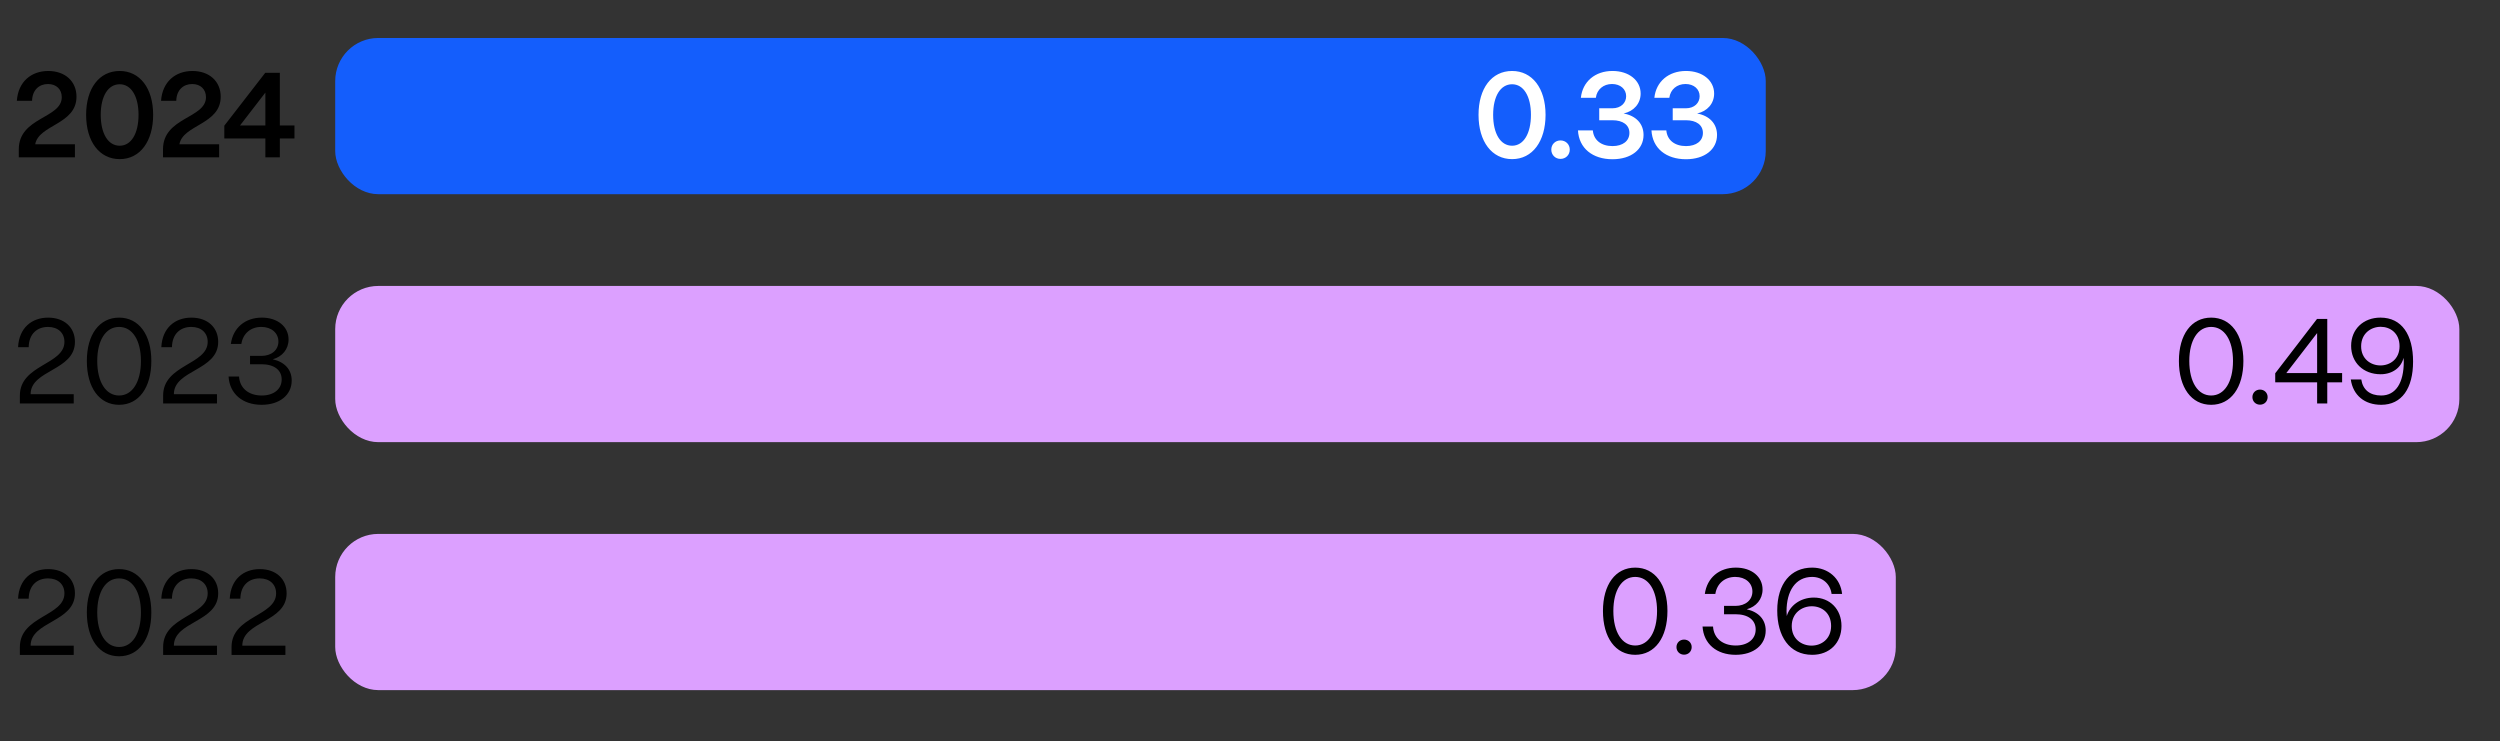
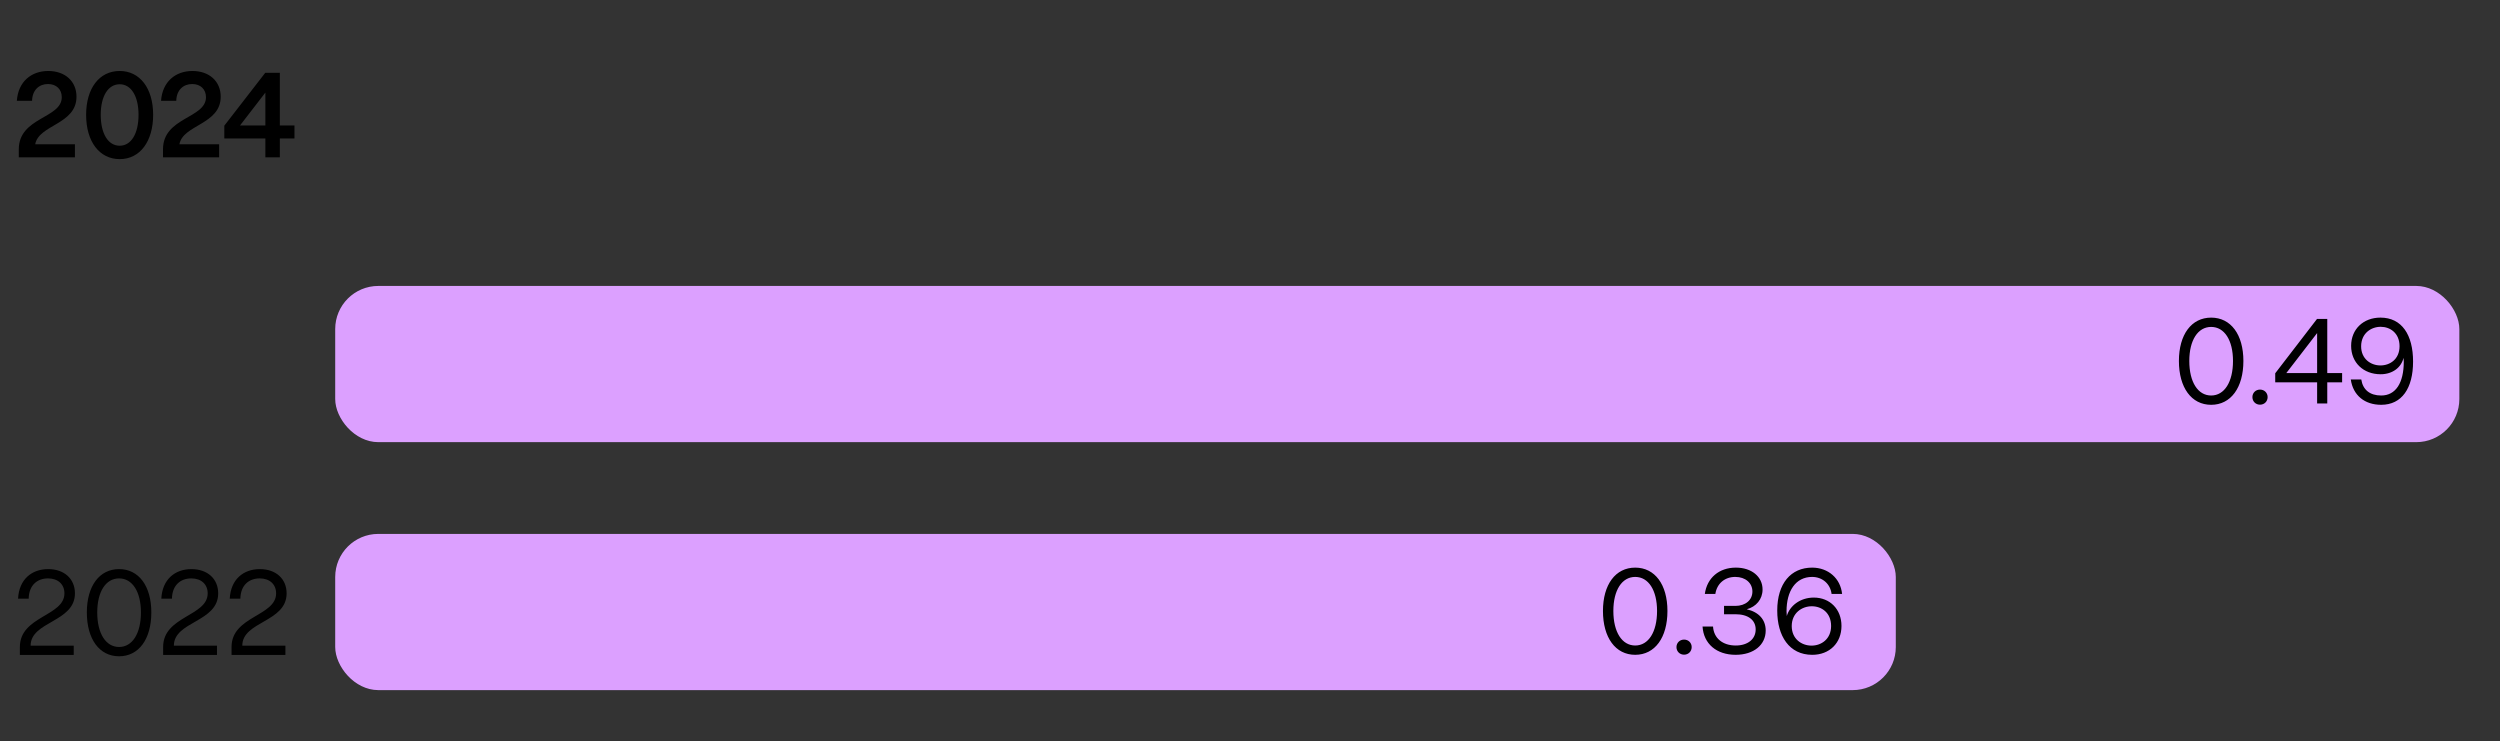
<svg xmlns="http://www.w3.org/2000/svg" width="290" height="85.983" viewBox="0 0 290 85.983">
  <rect x="0" y="0" width="290" height="85.983" fill="#333333" stroke="none" />
  <g data-name="Graphics">
-     <rect x="38.884" y="4.405" width="165.943" height="18.121" rx="5" ry="5" fill="#145efc" />
    <rect x="38.884" y="33.169" width="246.4" height="18.121" rx="5" ry="5" fill="#dca0ff" />
    <rect x="38.884" y="61.933" width="181.029" height="18.121" rx="5" ry="5" fill="#dca0ff" />
  </g>
  <g data-name="EN">
    <path d="M4.084 16.736h4.608v1.513H2.179v-.924c0-3.754 4.986-3.572 4.986-6.051 0-.911-.63-1.527-1.597-1.527-1.022 0-1.82.686-1.849 1.947H1.954c.153-2.213 1.666-3.46 3.642-3.46 1.961 0 3.277 1.205 3.277 2.984 0 3.236-4.384 3.236-4.79 5.519zM9.99 13.318c0-3.054 1.513-5.085 3.895-5.085 2.325 0 3.88 1.989 3.88 5.085 0 3.068-1.513 5.141-3.88 5.141-2.339 0-3.895-2.017-3.895-5.141zm6.08 0c0-2.157-.854-3.544-2.186-3.544-1.345 0-2.199 1.387-2.199 3.544 0 2.185.854 3.586 2.199 3.586 1.331 0 2.186-1.401 2.186-3.586zM20.813 16.736h4.608v1.513h-6.513v-.924c0-3.754 4.986-3.572 4.986-6.051 0-.911-.631-1.527-1.597-1.527-1.022 0-1.821.686-1.85 1.947h-1.765c.154-2.213 1.667-3.46 3.642-3.46 1.962 0 3.278 1.205 3.278 2.984 0 3.236-4.385 3.236-4.791 5.519zM30.783 18.249v-2.185H26.02v-1.485l4.749-6.135h1.694v6.107h1.695v1.513h-1.695v2.185h-1.681zm-2.941-3.698h2.941v-3.81l-2.941 3.81z" />
    <g fill="#fff">
-       <path d="M171.509 13.318c0-3.054 1.513-5.085 3.895-5.085 2.324 0 3.88 1.989 3.88 5.085 0 3.068-1.513 5.141-3.88 5.141-2.34 0-3.895-2.017-3.895-5.141zm6.08 0c0-2.157-.855-3.544-2.186-3.544-1.346 0-2.199 1.387-2.199 3.544 0 2.185.854 3.586 2.199 3.586 1.33 0 2.186-1.401 2.186-3.586zM179.95 17.353c0-.603.463-1.064 1.064-1.064.617 0 1.079.462 1.079 1.064 0 .616-.462 1.079-1.079 1.079-.602 0-1.064-.462-1.064-1.079zM183.045 15.125h1.723c.099 1.134.98 1.821 2.283 1.821 1.204 0 1.961-.603 1.961-1.527 0-.911-.742-1.471-1.975-1.471h-1.526v-1.387h1.526c.994 0 1.597-.63 1.597-1.401 0-.812-.658-1.415-1.639-1.415-.994 0-1.751.63-1.877 1.597h-1.737c.196-1.877 1.653-3.11 3.67-3.11 1.905 0 3.264 1.093 3.264 2.62 0 1.163-.798 2.059-1.975 2.311 1.442.267 2.312 1.191 2.312 2.494 0 1.667-1.43 2.815-3.601 2.815-2.312 0-3.894-1.275-4.006-3.348zM191.571 15.125h1.723c.098 1.134.98 1.821 2.283 1.821 1.204 0 1.961-.603 1.961-1.527 0-.911-.742-1.471-1.975-1.471h-1.527v-1.387h1.527c.994 0 1.596-.63 1.596-1.401 0-.812-.658-1.415-1.639-1.415-.994 0-1.75.63-1.877 1.597h-1.736c.195-1.877 1.652-3.11 3.67-3.11 1.904 0 3.264 1.093 3.264 2.62 0 1.163-.799 2.059-1.976 2.311 1.442.267 2.312 1.191 2.312 2.494 0 1.667-1.429 2.815-3.6 2.815-2.312 0-3.895-1.275-4.006-3.348z" />
-     </g>
-     <path d="M3.552 45.725h5v1.079H2.305v-.924c0-3.6 5.169-3.558 5.169-6.22 0-1.037-.729-1.737-1.905-1.737-1.232 0-2.213.771-2.241 2.354H2.096c.112-2.241 1.583-3.432 3.488-3.432 1.877 0 3.109 1.135 3.109 2.815 0 3.362-5.141 3.222-5.141 6.065zM10.074 41.873c0-3.068 1.457-5.029 3.74-5.029s3.74 1.961 3.74 5.029c0 3.096-1.457 5.085-3.74 5.085s-3.74-1.989-3.74-5.085zm6.275 0c0-2.409-.994-3.95-2.535-3.95s-2.535 1.541-2.535 3.95c0 2.438.994 4.006 2.535 4.006s2.535-1.569 2.535-4.006zM20.17 45.725h5v1.079h-6.247v-.924c0-3.6 5.169-3.558 5.169-6.22 0-1.037-.729-1.737-1.905-1.737-1.232 0-2.213.771-2.241 2.354h-1.232c.112-2.241 1.583-3.432 3.488-3.432 1.877 0 3.109 1.135 3.109 2.815 0 3.362-5.141 3.222-5.141 6.065zM26.511 43.68h1.218c.084 1.345 1.107 2.199 2.634 2.199 1.4 0 2.312-.743 2.312-1.863 0-1.092-.869-1.765-2.354-1.765h-1.316v-.967h1.316c1.163 0 1.975-.672 1.975-1.667 0-.98-.798-1.695-1.988-1.695-1.219 0-2.13.771-2.312 1.975h-1.219c.252-1.863 1.653-3.054 3.6-3.054 1.821 0 3.096 1.051 3.096 2.536 0 1.134-.742 2.003-1.835 2.297 1.401.322 2.199 1.205 2.199 2.465 0 1.667-1.387 2.816-3.487 2.816-2.214 0-3.712-1.275-3.838-3.278z" />
+       </g>
    <g>
      <path d="M252.753 41.873c0-3.068 1.457-5.029 3.74-5.029s3.74 1.961 3.74 5.029c0 3.096-1.457 5.085-3.74 5.085s-3.74-1.989-3.74-5.085zm6.275 0c0-2.409-.994-3.95-2.535-3.95s-2.535 1.541-2.535 3.95c0 2.438.994 4.006 2.535 4.006s2.535-1.569 2.535-4.006zM261.279 46.061c0-.49.378-.869.883-.869s.882.378.882.869c0 .504-.378.882-.882.882s-.883-.378-.883-.882zM268.786 46.803v-2.451h-4.86v-1.051l4.846-6.303h1.191v6.275h1.723v1.079h-1.723v2.451h-1.177zm-3.572-3.53h3.572v-4.637l-3.572 4.637zM272.689 44.016h1.219c.182 1.205 1.009 1.863 2.312 1.863 1.681 0 2.619-1.457 2.619-3.937 0-.154-.015-.294-.028-.434-.252 1.093-1.246 1.905-2.661 1.905-2.003 0-3.418-1.359-3.418-3.292s1.415-3.278 3.403-3.278c2.479 0 3.782 2.003 3.782 5.099s-1.303 5.015-3.697 5.015c-1.92 0-3.265-1.093-3.53-2.942zm5.659-3.852c0-1.527-1.093-2.255-2.186-2.255-1.12 0-2.255.757-2.27 2.241-.014 1.485 1.121 2.241 2.241 2.241 1.107 0 2.214-.728 2.214-2.227z" />
    </g>
    <g>
      <path d="M185.943 70.873c0-3.068 1.457-5.029 3.74-5.029s3.74 1.961 3.74 5.029c0 3.096-1.457 5.085-3.74 5.085s-3.74-1.989-3.74-5.085zm6.276 0c0-2.409-.994-3.95-2.535-3.95s-2.535 1.541-2.535 3.95c0 2.438.994 4.006 2.535 4.006s2.535-1.569 2.535-4.006zM194.47 75.061c0-.49.378-.869.883-.869s.882.378.882.869c0 .504-.378.882-.882.882s-.883-.378-.883-.882zM197.493 72.68h1.219c.084 1.345 1.107 2.199 2.634 2.199 1.4 0 2.312-.743 2.312-1.863 0-1.092-.869-1.765-2.354-1.765h-1.316v-.967h1.316c1.163 0 1.975-.672 1.975-1.667 0-.98-.798-1.695-1.988-1.695-1.219 0-2.13.771-2.312 1.975h-1.219c.252-1.863 1.653-3.054 3.6-3.054 1.821 0 3.096 1.051 3.096 2.536 0 1.134-.742 2.003-1.835 2.297 1.401.322 2.199 1.205 2.199 2.465 0 1.667-1.387 2.816-3.487 2.816-2.214 0-3.712-1.275-3.839-3.278zM206.159 70.831c0-3.166 1.598-4.987 4.049-4.987 1.863 0 3.292 1.247 3.474 3.054h-1.219c-.14-1.163-1.064-1.975-2.255-1.975-1.934 0-2.97 1.653-2.97 3.978 0 .21.014.378.028.561.336-1.163 1.526-2.143 3.138-2.143 1.862 0 3.207 1.345 3.207 3.292 0 1.975-1.387 3.348-3.39 3.348-2.676 0-4.062-2.186-4.062-5.127zm6.248 1.778c0-1.541-1.106-2.283-2.241-2.283-1.148 0-2.325.785-2.325 2.297 0 1.499 1.148 2.269 2.297 2.269 1.135 0 2.27-.756 2.27-2.283z" />
    </g>
    <g>
      <path d="M3.552 74.896h5v1.079H2.305v-.924c0-3.6 5.169-3.558 5.169-6.22 0-1.037-.729-1.737-1.905-1.737-1.232 0-2.213.771-2.241 2.354H2.096c.112-2.241 1.583-3.432 3.488-3.432 1.877 0 3.109 1.135 3.109 2.815 0 3.362-5.141 3.222-5.141 6.065zM10.074 71.044c0-3.068 1.457-5.029 3.74-5.029s3.74 1.961 3.74 5.029c0 3.096-1.457 5.085-3.74 5.085s-3.74-1.989-3.74-5.085zm6.275 0c0-2.409-.994-3.95-2.535-3.95s-2.535 1.541-2.535 3.95c0 2.438.994 4.006 2.535 4.006s2.535-1.569 2.535-4.006zM20.17 74.896h5v1.079h-6.247v-.924c0-3.6 5.169-3.558 5.169-6.22 0-1.037-.729-1.737-1.905-1.737-1.232 0-2.213.771-2.241 2.354h-1.232c.112-2.241 1.583-3.432 3.488-3.432 1.877 0 3.109 1.135 3.109 2.815 0 3.362-5.141 3.222-5.141 6.065zM28.107 74.896h5v1.079H26.86v-.924c0-3.6 5.169-3.558 5.169-6.22 0-1.037-.729-1.737-1.905-1.737-1.232 0-2.213.771-2.241 2.354h-1.232c.112-2.241 1.583-3.432 3.488-3.432 1.877 0 3.109 1.135 3.109 2.815 0 3.362-5.141 3.222-5.141 6.065z" />
    </g>
  </g>
</svg>